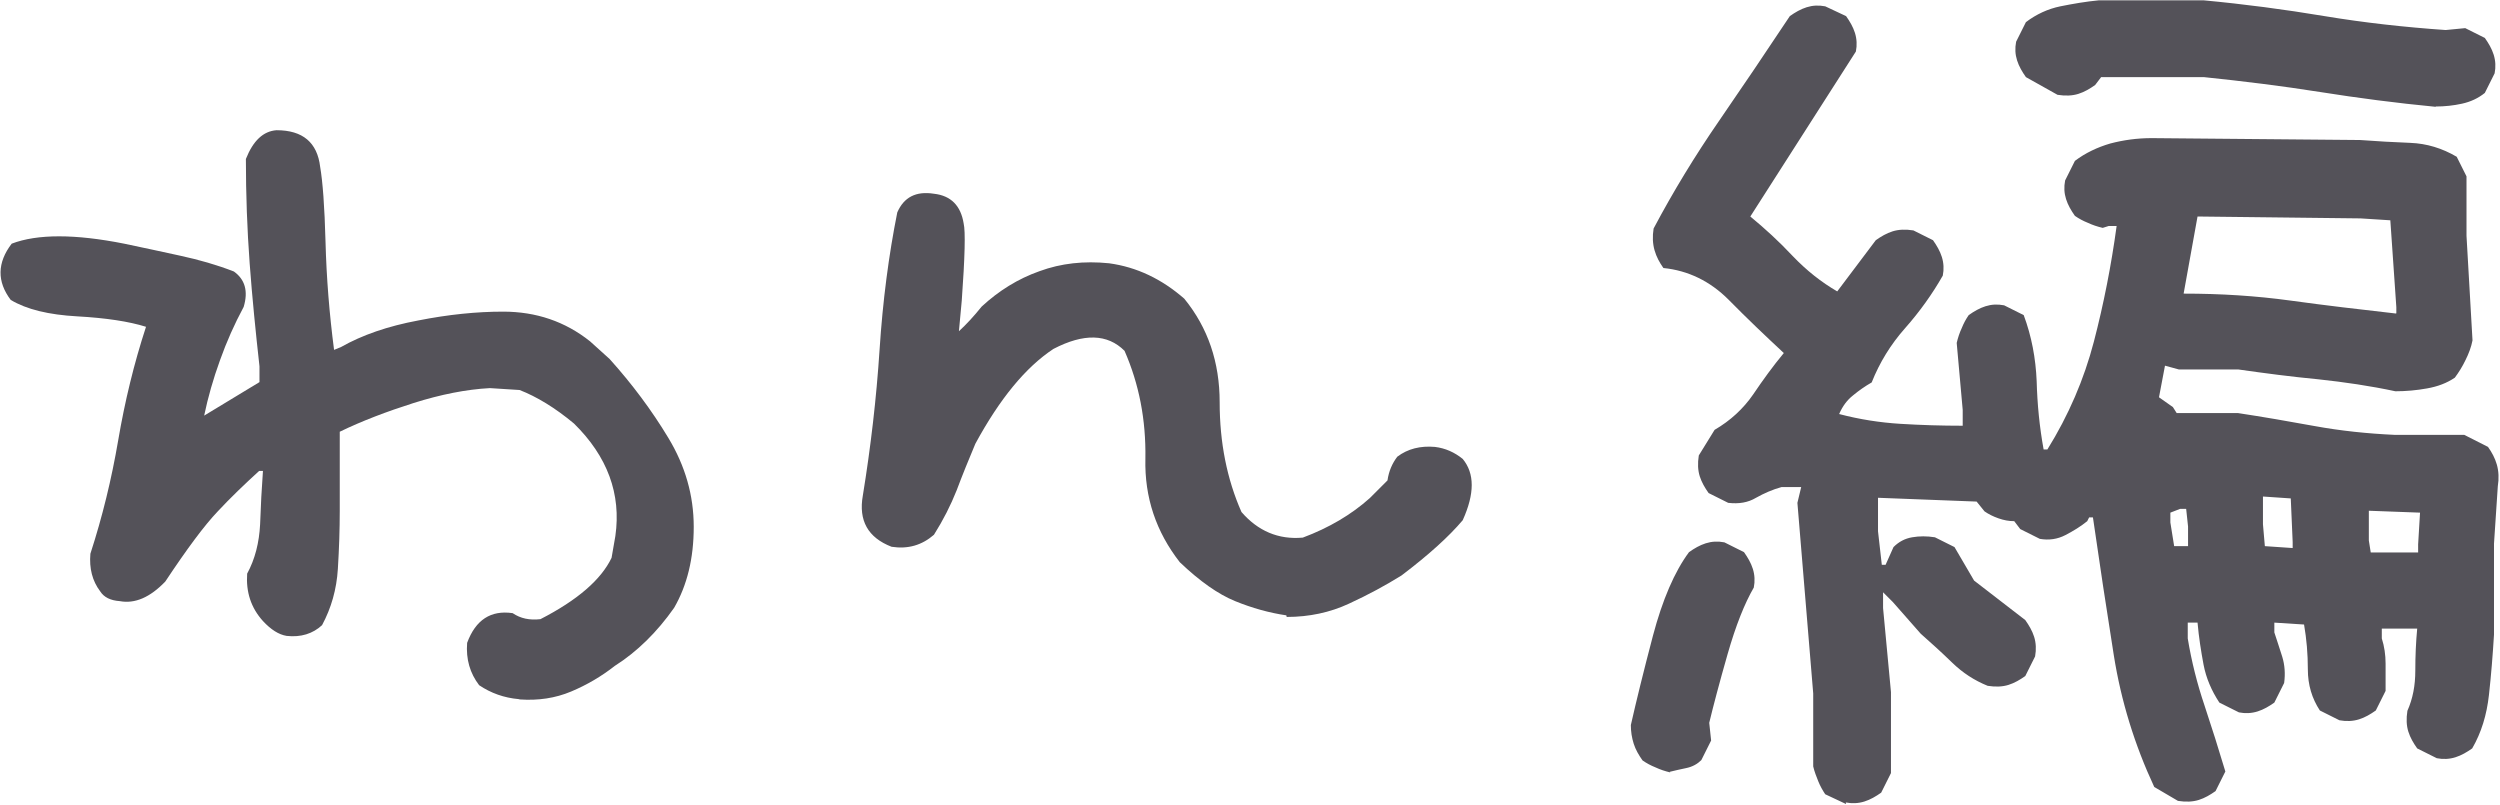
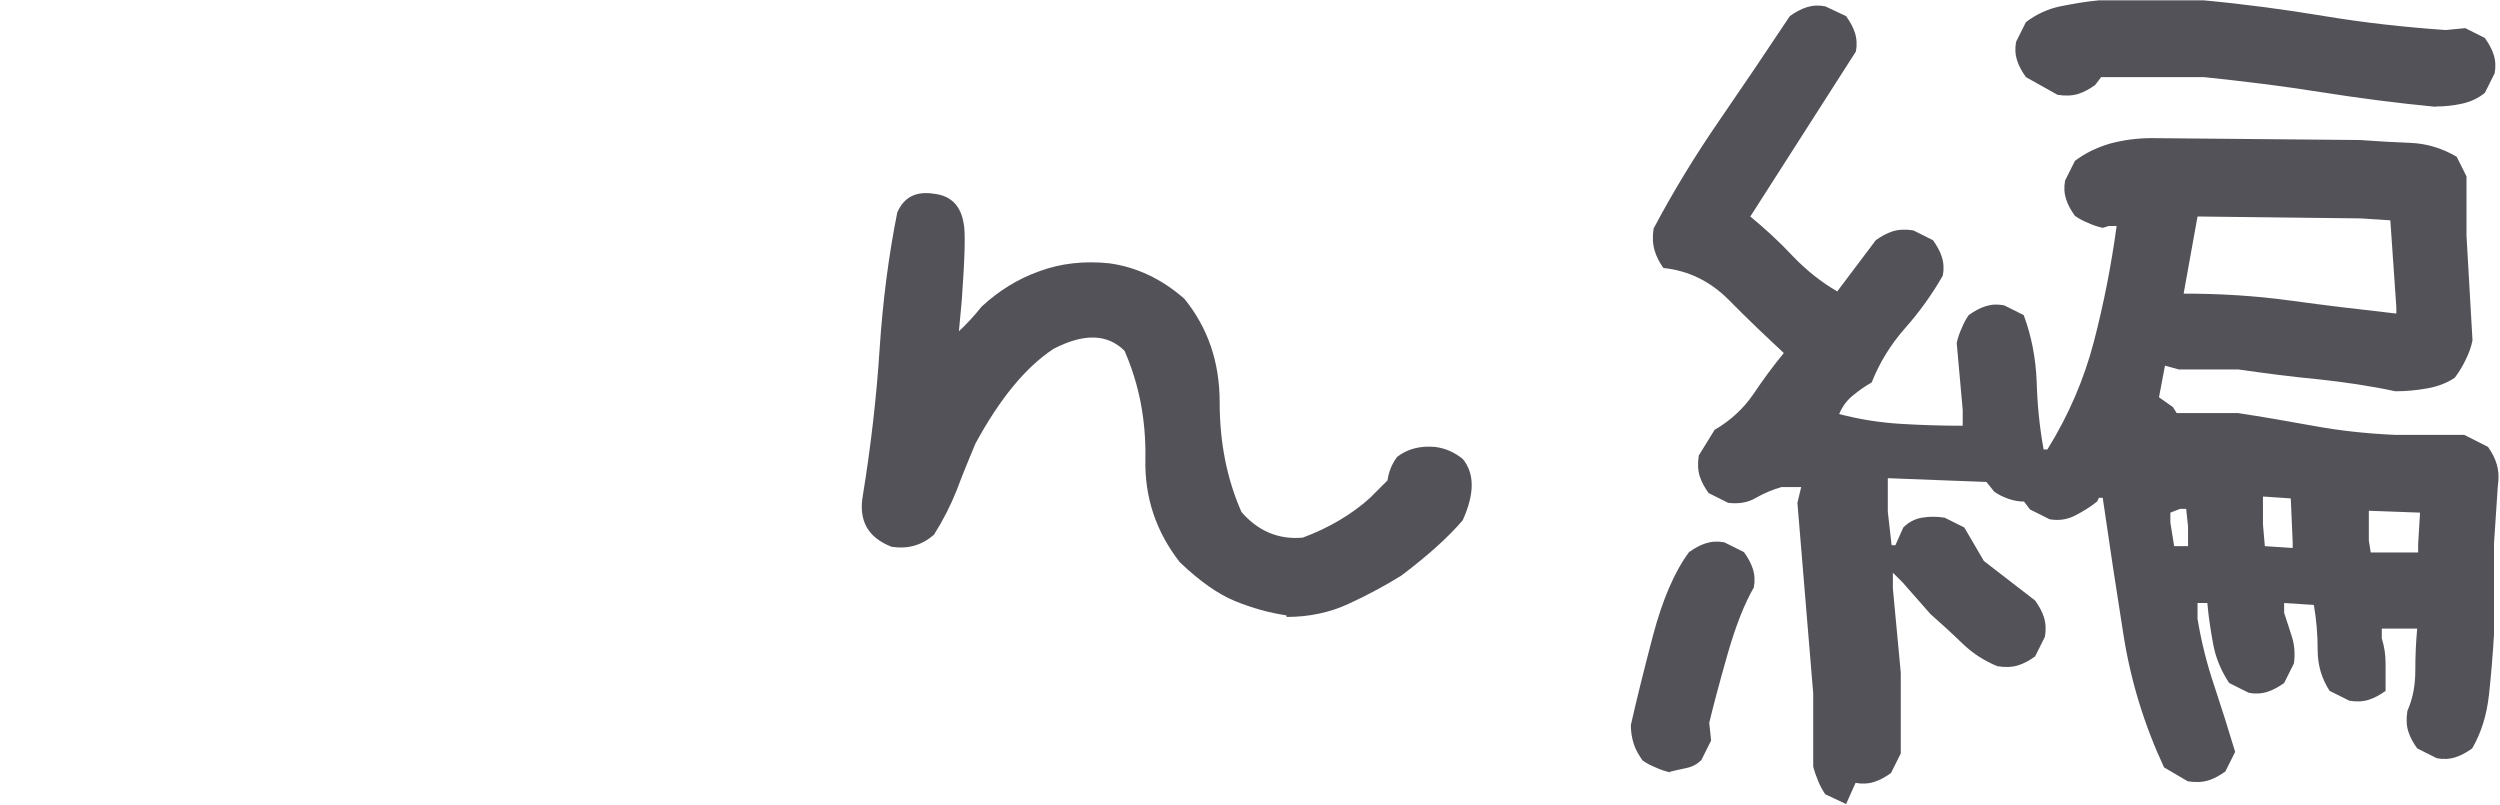
<svg xmlns="http://www.w3.org/2000/svg" id="_レイヤー_2" data-name="レイヤー 2" viewBox="0 0 79.1 25.46">
  <defs>
    <style>
      .cls-1 {
        fill: #545259;
        stroke-width: 0px;
      }
    </style>
  </defs>
  <g id="_レイアウト" data-name="レイアウト">
    <g>
-       <path class="cls-1" d="M16.41,22.12c-.46-.04-.88-.19-1.25-.44-.29-.38-.42-.82-.38-1.34.27-.73.75-1.04,1.44-.94.25.17.54.23.88.19,1.17-.6,1.92-1.25,2.25-1.94l.12-.69c.19-1.33-.25-2.52-1.31-3.56-.6-.5-1.18-.85-1.72-1.06l-.94-.06c-.75.04-1.55.2-2.41.47-.85.27-1.64.57-2.34.91v2.5c0,.58-.02,1.2-.06,1.84-.04.65-.21,1.24-.5,1.78-.29.27-.67.39-1.12.34-.25-.04-.5-.2-.75-.47-.38-.42-.54-.92-.5-1.5.25-.46.38-.98.41-1.56.02-.58.05-1.15.09-1.69h-.12c-.46.42-.9.84-1.31,1.28-.42.44-.97,1.18-1.66,2.22-.48.5-.96.71-1.44.62-.29-.02-.5-.12-.62-.31-.25-.33-.35-.73-.31-1.19.38-1.17.67-2.36.88-3.59.21-1.23.5-2.43.88-3.59-.54-.17-1.27-.28-2.17-.33-.91-.05-1.61-.22-2.11-.52-.44-.58-.43-1.18.03-1.78.81-.31,2-.31,3.56,0,.58.12,1.17.25,1.77.38s1.16.29,1.7.5c.35.25.46.62.31,1.12-.29.54-.54,1.1-.75,1.69-.21.58-.38,1.17-.5,1.75l1.75-1.06v-.5c-.12-1.08-.23-2.17-.31-3.25-.08-1.08-.12-2.19-.12-3.31.23-.58.55-.88.97-.91.83,0,1.29.39,1.38,1.16.08.46.14,1.25.17,2.38s.12,2.26.27,3.41l.22-.09c.67-.38,1.48-.66,2.44-.84.96-.19,1.85-.28,2.69-.28,1.04,0,1.96.31,2.75.94l.62.56c.71.79,1.33,1.62,1.86,2.5s.8,1.81.8,2.81-.21,1.85-.62,2.56c-.54.77-1.17,1.39-1.88,1.84-.42.33-.88.6-1.38.81-.5.21-1.04.29-1.62.25Z" />
      <path class="cls-1" d="M40.7,19.47c-.54-.08-1.08-.23-1.62-.45-.54-.22-1.12-.63-1.75-1.23-.75-.96-1.12-2.05-1.09-3.28.02-1.23-.2-2.36-.66-3.41-.54-.54-1.29-.56-2.25-.06-.88.58-1.7,1.58-2.47,3-.21.5-.41.99-.59,1.47-.19.48-.43.95-.72,1.41-.38.33-.82.46-1.34.38-.75-.29-1.05-.83-.91-1.62.25-1.54.43-3.08.53-4.62.1-1.54.29-2.99.56-4.34.21-.48.59-.68,1.16-.59.54.06.85.38.94.94.06.25.04,1.06-.06,2.44l-.09.97c.23-.21.47-.47.72-.78.54-.5,1.15-.88,1.83-1.12.68-.25,1.41-.33,2.2-.25.88.12,1.67.5,2.38,1.12.75.92,1.12,2.01,1.12,3.28s.23,2.43.69,3.47c.52.6,1.17.88,1.94.81.83-.31,1.54-.73,2.12-1.25l.56-.56c.04-.29.15-.54.31-.75.33-.25.73-.35,1.19-.31.33.04.62.17.88.38.38.46.38,1.1,0,1.94-.44.52-1.08,1.1-1.94,1.75-.5.31-1.05.61-1.66.89-.6.28-1.26.42-1.97.42Z" />
-       <path class="cls-1" d="M52.85,24.44c-.17-.04-.32-.09-.47-.16-.15-.06-.28-.13-.41-.22-.12-.17-.22-.34-.28-.53s-.09-.38-.09-.59c.17-.75.4-1.69.7-2.83.3-1.13.68-2.02,1.14-2.64.17-.12.34-.22.53-.28s.38-.07.59-.03l.62.31c.12.17.22.34.28.53s.07.39.03.59c-.29.5-.57,1.2-.83,2.11-.26.91-.45,1.63-.58,2.17l.06.56-.31.62c-.12.12-.28.21-.47.25-.19.04-.37.08-.53.12ZM58.41,25.44l-.66-.31c-.08-.12-.16-.26-.22-.41-.06-.15-.12-.3-.16-.47v-2.31l-.5-6.03.12-.5h-.62c-.29.08-.56.2-.81.34-.25.15-.54.2-.88.16l-.62-.31c-.12-.17-.22-.34-.28-.53s-.07-.41-.03-.66l.5-.81c.5-.29.91-.67,1.22-1.12.31-.46.63-.9.97-1.31-.58-.54-1.17-1.1-1.75-1.69-.58-.58-1.27-.92-2.06-1-.12-.17-.22-.35-.28-.56-.06-.21-.07-.44-.03-.69.62-1.17,1.31-2.3,2.06-3.39s1.5-2.2,2.25-3.33c.17-.12.34-.22.53-.28s.38-.07.59-.03l.66.31c.12.17.22.34.28.53s.07.39.03.59l-3.34,5.22c.46.38.91.79,1.34,1.25.44.46.91.83,1.41,1.12l1.22-1.62c.17-.12.34-.22.53-.28s.41-.07.66-.03l.62.31c.12.17.22.34.28.53s.07.39.03.59c-.33.58-.73,1.14-1.19,1.66-.46.52-.81,1.09-1.06,1.72-.21.12-.41.26-.59.41-.19.15-.33.34-.44.59.65.17,1.29.27,1.94.31.65.04,1.3.06,1.97.06v-.5l-.19-2.12c.04-.17.09-.32.16-.47.06-.15.13-.28.22-.41.17-.12.34-.22.53-.28s.38-.07.59-.03l.62.31c.25.67.38,1.37.41,2.09.02.73.09,1.45.22,2.16h.12c.67-1.08,1.16-2.22,1.47-3.41s.55-2.41.72-3.66h-.25l-.19.06c-.17-.04-.32-.09-.47-.16-.15-.06-.28-.13-.41-.22-.12-.17-.22-.34-.28-.53s-.07-.38-.03-.59l.31-.62c.33-.25.71-.43,1.12-.55.42-.11.85-.17,1.31-.17l6.59.06c.54.04,1.07.07,1.59.09.52.02,1.01.17,1.47.44l.31.62v1.88l.19,3.31c-.04.21-.12.42-.22.62-.1.21-.22.4-.34.56-.25.17-.54.28-.88.34-.33.06-.67.09-1,.09-.79-.17-1.61-.29-2.45-.38-.84-.08-1.68-.19-2.52-.31h-1.88l-.44-.12-.19,1,.44.31.12.19h1.94c.79.12,1.6.26,2.42.41.82.15,1.67.24,2.55.28h2.19l.75.38c.12.17.22.35.28.56.06.21.07.44.03.69l-.12,1.81v2.88c-.04.65-.09,1.28-.16,1.91s-.24,1.19-.53,1.69c-.17.12-.34.22-.53.28s-.39.07-.59.03l-.62-.31c-.12-.17-.22-.34-.28-.53s-.07-.41-.03-.66c.17-.38.25-.8.25-1.27s.02-.91.06-1.33h-1.12v.31c.08.25.12.52.12.8v.86l-.31.62c-.17.12-.34.22-.53.28s-.4.07-.62.03l-.62-.31c-.25-.38-.38-.81-.38-1.3s-.04-.96-.12-1.42l-.94-.06v.31c.08.25.17.51.25.77.08.26.1.54.06.83l-.31.62c-.17.12-.34.22-.53.28s-.39.07-.59.03l-.62-.31c-.25-.38-.42-.78-.5-1.2-.08-.43-.15-.87-.19-1.33h-.31v.5c.12.73.3,1.44.53,2.12.23.69.45,1.39.66,2.09l-.31.62c-.17.12-.34.22-.53.28s-.41.07-.66.03l-.75-.44c-.62-1.33-1.05-2.72-1.28-4.17-.23-1.45-.45-2.9-.66-4.36h-.12l-.06.12c-.21.17-.44.31-.69.44s-.52.17-.81.12l-.62-.31-.19-.25c-.17,0-.33-.03-.5-.09-.17-.06-.31-.13-.44-.22l-.25-.31-3.12-.12v1.06l.12,1.06h.12l.25-.56c.17-.17.36-.27.59-.31.23-.04.47-.04.72,0l.62.31.62,1.06,1.62,1.25c.12.17.22.34.28.53s.07.4.03.62l-.31.62c-.17.12-.34.22-.53.28s-.41.07-.66.03c-.42-.17-.79-.41-1.12-.73-.33-.32-.67-.63-1-.92l-.88-1-.31-.31v.5l.25,2.66v2.56l-.31.62c-.17.12-.34.22-.53.28s-.39.07-.59.03ZM77.07,3.38c-1.25-.12-2.47-.28-3.67-.47-1.2-.19-2.42-.34-3.67-.47h-3.25l-.19.25c-.17.12-.34.22-.53.28s-.41.07-.66.03l-1-.56c-.12-.17-.22-.34-.28-.53s-.07-.38-.03-.59l.31-.62c.33-.25.7-.42,1.09-.5.4-.08.8-.15,1.22-.19h3.31c1.29.12,2.57.29,3.83.5,1.26.21,2.54.35,3.83.44l.62-.06.62.31c.12.17.22.34.28.53s.07.39.03.59l-.31.62c-.21.17-.45.28-.72.34-.27.06-.55.09-.84.09ZM69.23,17.28v-.62l-.06-.56h-.19l-.31.12v.31l.12.75h.44ZM75.82,9.91v-.19l-.19-2.75-.94-.06-5.16-.06-.44,2.44c1.17,0,2.29.07,3.38.22,1.08.15,2.2.28,3.34.41ZM72.54,17.34v-.19l-.06-1.38-.88-.06v.88l.06.69.88.06ZM76.51,17.47v-.25l.06-1-1.62-.06v.94l.06.38h1.5Z" />
+       <path class="cls-1" d="M52.85,24.44c-.17-.04-.32-.09-.47-.16-.15-.06-.28-.13-.41-.22-.12-.17-.22-.34-.28-.53s-.09-.38-.09-.59c.17-.75.4-1.69.7-2.83.3-1.13.68-2.02,1.14-2.64.17-.12.34-.22.53-.28s.38-.07.59-.03l.62.31c.12.17.22.34.28.53s.07.39.03.59c-.29.5-.57,1.2-.83,2.11-.26.91-.45,1.63-.58,2.17l.06.56-.31.62c-.12.12-.28.21-.47.25-.19.04-.37.08-.53.12ZM58.41,25.44l-.66-.31c-.08-.12-.16-.26-.22-.41-.06-.15-.12-.3-.16-.47v-2.31l-.5-6.03.12-.5h-.62c-.29.08-.56.2-.81.34-.25.15-.54.2-.88.16l-.62-.31c-.12-.17-.22-.34-.28-.53s-.07-.41-.03-.66l.5-.81c.5-.29.91-.67,1.22-1.12.31-.46.63-.9.97-1.31-.58-.54-1.17-1.1-1.75-1.69-.58-.58-1.27-.92-2.06-1-.12-.17-.22-.35-.28-.56-.06-.21-.07-.44-.03-.69.62-1.17,1.31-2.3,2.06-3.39s1.5-2.2,2.25-3.33c.17-.12.34-.22.53-.28s.38-.07.59-.03l.66.31c.12.17.22.34.28.53s.07.39.03.59l-3.34,5.22c.46.38.91.79,1.34,1.25.44.46.91.83,1.41,1.12l1.22-1.62c.17-.12.34-.22.53-.28s.41-.07.66-.03l.62.31c.12.17.22.34.28.53s.07.39.03.59c-.33.58-.73,1.14-1.19,1.66-.46.52-.81,1.09-1.06,1.72-.21.12-.41.26-.59.41-.19.15-.33.34-.44.59.65.17,1.29.27,1.94.31.65.04,1.3.06,1.97.06v-.5l-.19-2.12c.04-.17.09-.32.16-.47.06-.15.13-.28.22-.41.17-.12.34-.22.53-.28s.38-.07.59-.03l.62.31c.25.67.38,1.37.41,2.09.02.73.09,1.45.22,2.16h.12c.67-1.08,1.16-2.22,1.47-3.41s.55-2.41.72-3.66h-.25l-.19.06c-.17-.04-.32-.09-.47-.16-.15-.06-.28-.13-.41-.22-.12-.17-.22-.34-.28-.53s-.07-.38-.03-.59l.31-.62c.33-.25.71-.43,1.12-.55.42-.11.85-.17,1.31-.17l6.59.06c.54.04,1.07.07,1.59.09.52.02,1.01.17,1.47.44l.31.62v1.88l.19,3.31c-.04.21-.12.42-.22.62-.1.21-.22.4-.34.56-.25.17-.54.28-.88.34-.33.06-.67.09-1,.09-.79-.17-1.61-.29-2.45-.38-.84-.08-1.68-.19-2.52-.31h-1.88l-.44-.12-.19,1,.44.31.12.19h1.94c.79.12,1.6.26,2.42.41.82.15,1.67.24,2.55.28h2.19l.75.38c.12.17.22.35.28.56.06.21.07.44.03.69l-.12,1.81v2.88c-.04.65-.09,1.28-.16,1.91s-.24,1.19-.53,1.69c-.17.12-.34.22-.53.28s-.39.07-.59.03l-.62-.31c-.12-.17-.22-.34-.28-.53s-.07-.41-.03-.66c.17-.38.25-.8.25-1.27s.02-.91.06-1.33h-1.12v.31c.08.25.12.52.12.8v.86c-.17.12-.34.22-.53.28s-.4.07-.62.03l-.62-.31c-.25-.38-.38-.81-.38-1.3s-.04-.96-.12-1.42l-.94-.06v.31c.08.25.17.51.25.77.08.26.1.54.06.83l-.31.62c-.17.12-.34.22-.53.28s-.39.07-.59.03l-.62-.31c-.25-.38-.42-.78-.5-1.2-.08-.43-.15-.87-.19-1.33h-.31v.5c.12.73.3,1.44.53,2.12.23.69.45,1.39.66,2.09l-.31.62c-.17.12-.34.22-.53.28s-.41.07-.66.03l-.75-.44c-.62-1.33-1.05-2.72-1.28-4.17-.23-1.45-.45-2.9-.66-4.36h-.12l-.06.12c-.21.17-.44.31-.69.44s-.52.17-.81.12l-.62-.31-.19-.25c-.17,0-.33-.03-.5-.09-.17-.06-.31-.13-.44-.22l-.25-.31-3.12-.12v1.06l.12,1.06h.12l.25-.56c.17-.17.36-.27.59-.31.23-.04.47-.04.72,0l.62.31.62,1.06,1.62,1.25c.12.17.22.34.28.53s.07.4.03.62l-.31.62c-.17.12-.34.22-.53.28s-.41.07-.66.03c-.42-.17-.79-.41-1.12-.73-.33-.32-.67-.63-1-.92l-.88-1-.31-.31v.5l.25,2.66v2.56l-.31.62c-.17.12-.34.22-.53.28s-.39.07-.59.03ZM77.07,3.38c-1.25-.12-2.47-.28-3.67-.47-1.2-.19-2.42-.34-3.67-.47h-3.25l-.19.25c-.17.12-.34.22-.53.28s-.41.07-.66.03l-1-.56c-.12-.17-.22-.34-.28-.53s-.07-.38-.03-.59l.31-.62c.33-.25.7-.42,1.09-.5.4-.08.8-.15,1.22-.19h3.31c1.29.12,2.57.29,3.83.5,1.26.21,2.54.35,3.83.44l.62-.06.62.31c.12.17.22.34.28.53s.07.39.03.59l-.31.62c-.21.17-.45.28-.72.34-.27.06-.55.09-.84.09ZM69.23,17.28v-.62l-.06-.56h-.19l-.31.12v.31l.12.75h.44ZM75.82,9.91v-.19l-.19-2.75-.94-.06-5.16-.06-.44,2.44c1.17,0,2.29.07,3.38.22,1.08.15,2.2.28,3.34.41ZM72.54,17.34v-.19l-.06-1.38-.88-.06v.88l.06.69.88.06ZM76.51,17.47v-.25l.06-1-1.62-.06v.94l.06.38h1.5Z" />
    </g>
  </g>
</svg>